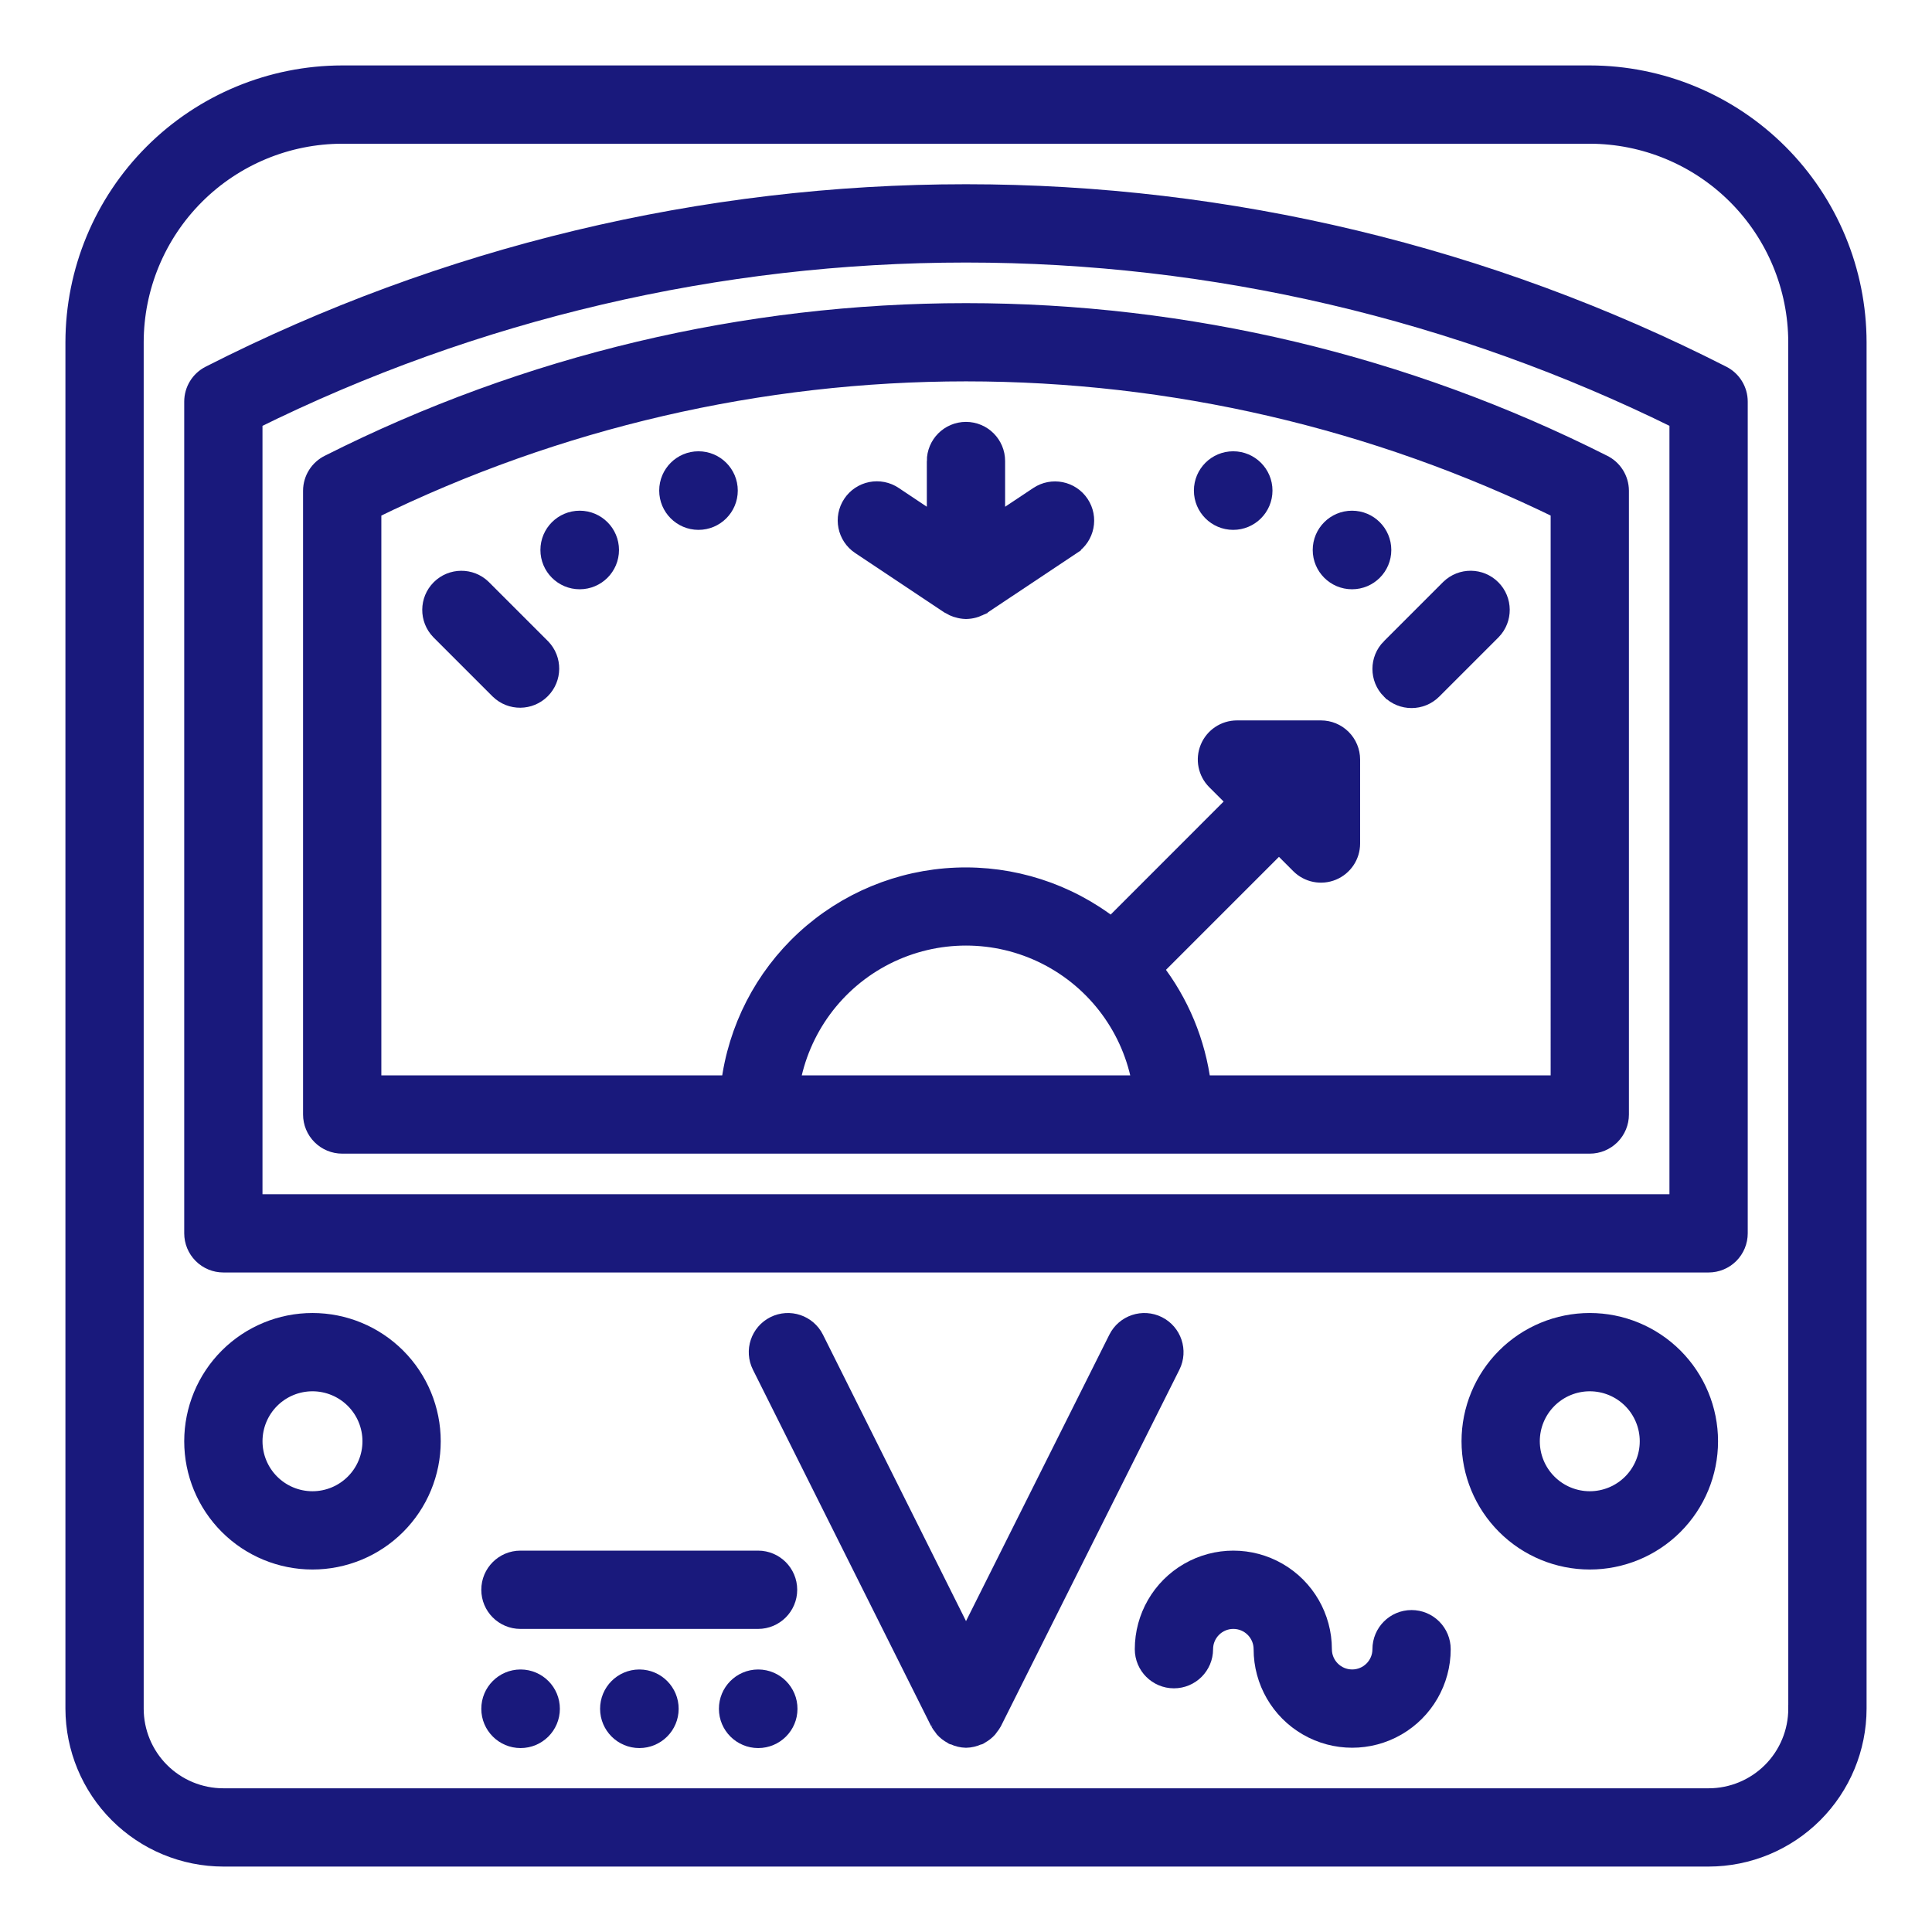
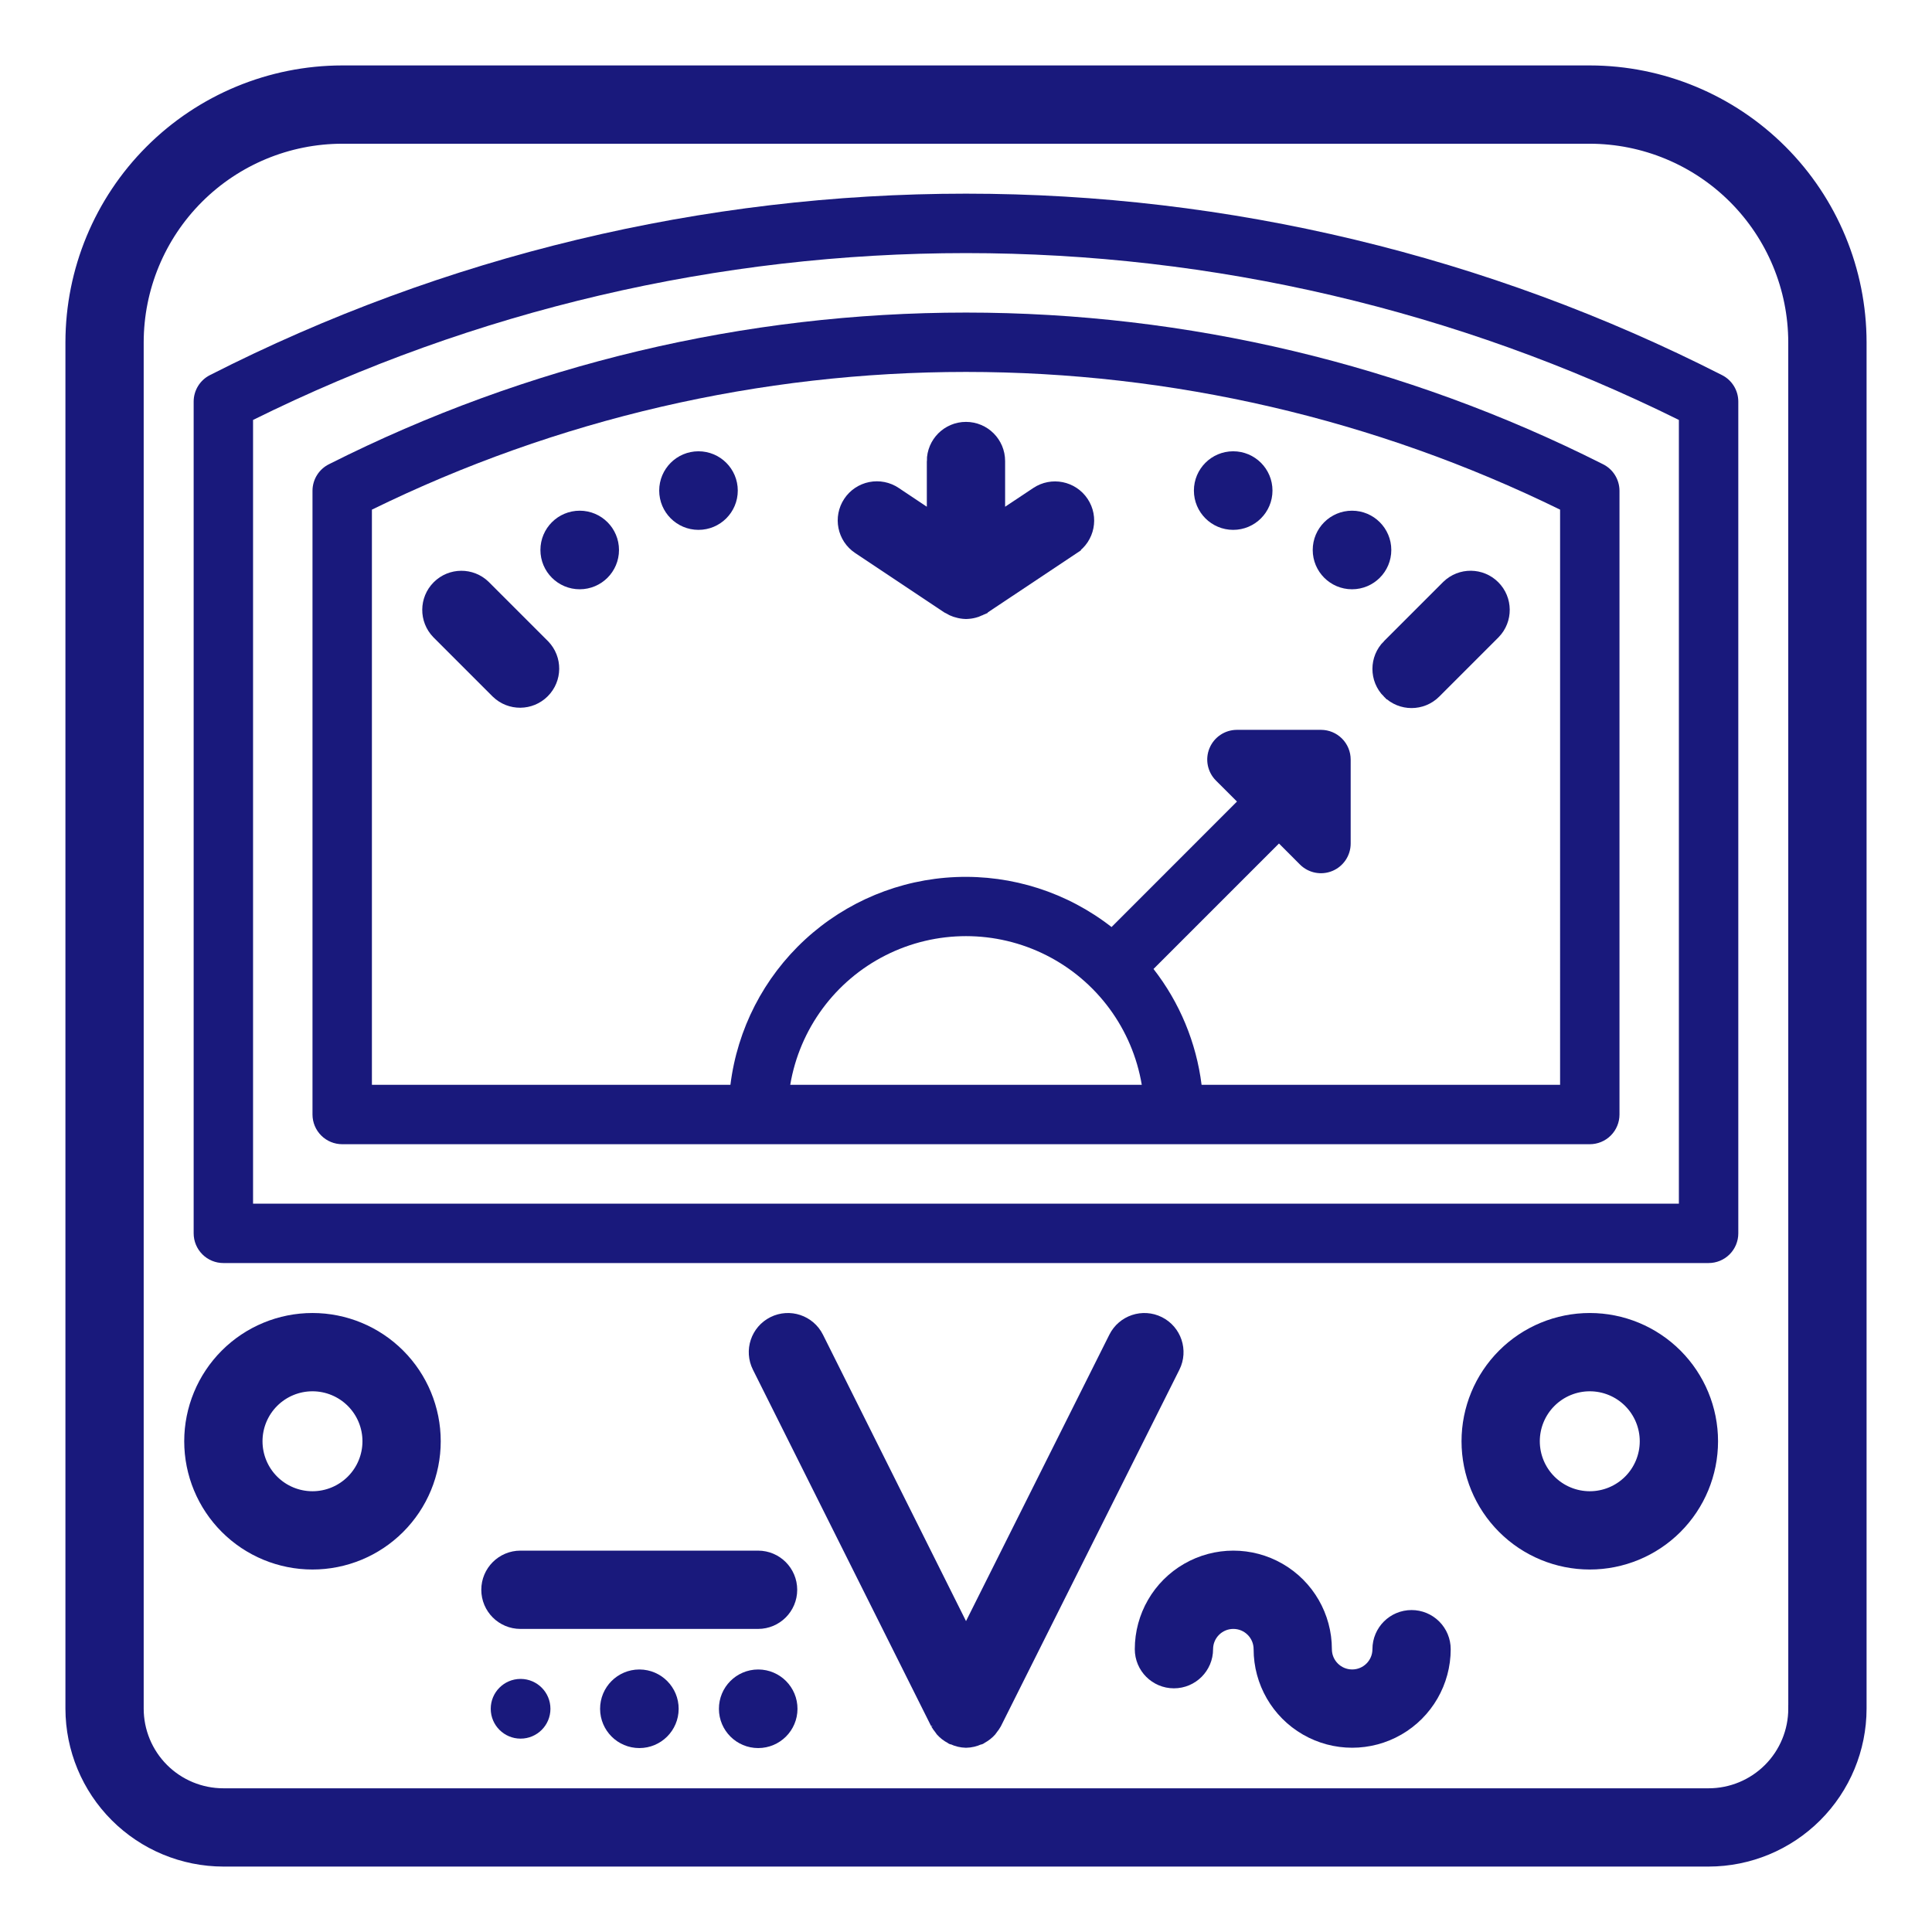
<svg xmlns="http://www.w3.org/2000/svg" id="svg" fill="#19197c" stroke="#19197c" width="75" height="75" version="1.1" viewBox="144 144 512 512" stroke-width="5">
  <g id="IconSvg_bgCarrier" stroke-width="0" />
  <g id="IconSvg_tracerCarrier" stroke-linecap="round" stroke-linejoin="round" stroke="#CCCCCC" stroke-width="0">
    <g>
      <path d="m565.31 163.84h-330.62c-18.785 0.023-36.793 7.492-50.074 20.777-13.285 13.281-20.754 31.289-20.777 50.074v362.11c0.016 10.434 4.164 20.438 11.543 27.816 7.379 7.379 17.383 11.531 27.82 11.543h393.6c10.434-0.012 20.438-4.164 27.816-11.543 7.379-7.379 11.531-17.383 11.543-27.816v-362.11c-0.023-18.785-7.492-36.793-20.773-50.074-13.285-13.285-31.293-20.754-50.074-20.777zm55.105 432.96-0.004 0.004c0 6.262-2.488 12.27-6.914 16.699-4.43 4.426-10.438 6.914-16.699 6.914h-393.6c-6.266 0-12.273-2.488-16.699-6.914-4.43-4.43-6.918-10.438-6.918-16.699v-362.11c0.02-14.609 5.832-28.617 16.16-38.945 10.328-10.328 24.336-16.141 38.945-16.16h330.62c14.605 0.02 28.613 5.832 38.941 16.16 10.332 10.328 16.141 24.336 16.16 38.945z" />
      <path d="m600.36 243.41c-62.059-31.609-130.72-48.086-200.36-48.086-69.648 0-138.3 16.477-200.37 48.086-2.644 1.34-4.309 4.055-4.309 7.019v220.42c0 2.086 0.832 4.09 2.309 5.566 1.477 1.477 3.477 2.305 5.566 2.305h393.6c2.086 0 4.09-0.828 5.566-2.305 1.473-1.477 2.305-3.481 2.305-5.566v-220.42c0-2.965-1.664-5.68-4.309-7.019zm-11.438 219.57h-377.86v-207.69c58.734-29.082 123.39-44.215 188.93-44.215 65.539 0 130.2 15.133 188.93 44.215z" />
      <path d="m231.31 266.96c-2.738 1.301-4.484 4.055-4.496 7.086v165.31c0 2.086 0.832 4.09 2.309 5.566 1.477 1.477 3.477 2.305 5.566 2.305h330.62c2.086 0 4.09-0.828 5.566-2.305 1.477-1.477 2.305-3.481 2.305-5.566v-165.31c-0.012-3.031-1.758-5.785-4.496-7.086-52.316-26.379-110.09-40.125-168.69-40.125s-116.37 13.746-168.69 40.125zm122.11 164.53c2.492-14.809 11.871-27.551 25.27-34.324 13.398-6.773 29.223-6.773 42.621 0 13.398 6.773 22.781 19.516 25.27 34.324zm204.02 0h-95.008c-1.402-11.195-5.805-21.805-12.742-30.703l33.25-33.25 5.566 5.574c2.25 2.25 5.637 2.922 8.578 1.703 2.941-1.219 4.859-4.086 4.859-7.269v-22.254c0-2.09-0.828-4.09-2.305-5.566-1.477-1.477-3.481-2.309-5.566-2.309h-22.27c-3.184 0.004-6.055 1.922-7.273 4.863s-0.543 6.324 1.707 8.574l5.574 5.566-33.238 33.254c-11.734-9.16-26.34-13.855-41.215-13.246-14.875 0.605-29.047 6.473-40 16.559-10.949 10.082-17.961 23.73-19.789 38.504h-95.008v-152.43c49.012-24.012 102.86-36.496 157.44-36.496 54.574 0 108.43 12.484 157.44 36.496z" />
      <path d="m454.32 505.86c1.941-3.894 0.363-8.621-3.527-10.566-3.891-1.941-8.621-0.363-10.566 3.527l-40.223 80.379-40.148-80.379c-1.945-3.891-6.672-5.469-10.566-3.527-3.891 1.945-5.469 6.672-3.523 10.566l47.23 94.465v-0.004c0.242 0.426 0.52 0.824 0.836 1.199 0.102 0.168 0.215 0.332 0.336 0.488 0.617 0.684 1.344 1.254 2.16 1.684 0.078 0.039 0.117 0.117 0.195 0.156s0.227 0 0.348 0.078c0.98 0.469 2.047 0.723 3.133 0.75 1.09-0.023 2.16-0.277 3.148-0.742 0.117-0.047 0.234 0 0.348-0.078 0.109-0.078 0.117-0.117 0.195-0.156 0.812-0.43 1.543-1 2.156-1.684 0.133-0.148 0.211-0.324 0.34-0.48 0.312-0.375 0.59-0.781 0.832-1.207z" />
      <path d="m518.08 573.18c-4.348 0-7.871 3.523-7.871 7.871 0 4.348-3.523 7.871-7.871 7.871-4.348 0-7.875-3.523-7.875-7.871 0-8.438-4.5-16.234-11.805-20.453-7.309-4.219-16.312-4.219-23.617 0-7.309 4.219-11.809 12.016-11.809 20.453 0 4.348 3.523 7.871 7.871 7.871 4.348 0 7.875-3.523 7.875-7.871 0-4.348 3.523-7.871 7.871-7.871s7.871 3.523 7.871 7.871c0 8.438 4.5 16.234 11.809 20.453 7.305 4.219 16.309 4.219 23.617 0 7.305-4.219 11.805-12.016 11.805-20.453 0-2.086-0.828-4.09-2.305-5.566-1.477-1.477-3.477-2.305-5.566-2.305z" />
-       <path d="m281.92 573.18h62.977c4.348 0 7.871-3.523 7.871-7.871s-3.523-7.875-7.871-7.875h-62.977c-4.348 0-7.871 3.527-7.871 7.875s3.523 7.871 7.871 7.871z" />
+       <path d="m281.92 573.18h62.977c4.348 0 7.871-3.523 7.871-7.871s-3.523-7.875-7.871-7.875h-62.977c-4.348 0-7.871 3.527-7.871 7.875s3.523 7.871 7.871 7.871" />
      <path d="m282 588.93h-0.078c-4.363 0.023-7.883 3.57-7.871 7.934 0.012 4.359 3.551 7.891 7.91 7.891 4.363 0 7.902-3.531 7.91-7.891 0.012-4.363-3.508-7.91-7.871-7.934z" />
-       <path d="m313.48 588.93h-0.078c-4.363 0.023-7.883 3.57-7.871 7.934 0.012 4.359 3.547 7.891 7.91 7.891 4.363 0 7.902-3.531 7.91-7.891 0.012-4.363-3.508-7.91-7.871-7.934z" />
      <path d="m344.97 588.93h-0.078c-4.363 0.023-7.883 3.57-7.871 7.934 0.008 4.359 3.547 7.891 7.91 7.891 4.363 0 7.902-3.531 7.91-7.891 0.012-4.363-3.508-7.91-7.871-7.934z" />
      <path d="m565.31 494.46c-8.352 0-16.363 3.32-22.266 9.223-5.906 5.906-9.223 13.918-9.223 22.266 0 8.352 3.316 16.363 9.223 22.266 5.902 5.906 13.914 9.223 22.266 9.223s16.359-3.316 22.266-9.223c5.902-5.902 9.223-13.914 9.223-22.266 0-8.348-3.32-16.359-9.223-22.266-5.906-5.902-13.914-9.223-22.266-9.223zm0 47.23v0.004c-4.176 0-8.18-1.66-11.133-4.613-2.953-2.949-4.613-6.957-4.613-11.133s1.66-8.18 4.613-11.133c2.953-2.949 6.957-4.609 11.133-4.609s8.18 1.66 11.133 4.609c2.949 2.953 4.609 6.957 4.609 11.133s-1.66 8.184-4.609 11.133c-2.953 2.953-6.957 4.613-11.133 4.613z" />
      <path d="m226.81 494.46c-8.352 0-16.359 3.32-22.266 9.223-5.902 5.906-9.223 13.918-9.223 22.266 0 8.352 3.32 16.363 9.223 22.266 5.906 5.906 13.914 9.223 22.266 9.223s16.363-3.316 22.266-9.223c5.906-5.902 9.223-13.914 9.223-22.266 0-8.348-3.316-16.359-9.223-22.266-5.902-5.902-13.914-9.223-22.266-9.223zm0 47.23v0.004c-4.176 0-8.18-1.66-11.133-4.613-2.949-2.949-4.609-6.957-4.609-11.133s1.66-8.18 4.609-11.133c2.953-2.949 6.957-4.609 11.133-4.609s8.18 1.66 11.133 4.609c2.953 2.953 4.613 6.957 4.613 11.133s-1.66 8.184-4.613 11.133c-2.953 2.953-6.957 4.613-11.133 4.613z" />
      <path d="m392.12 266.18v16.781l-11.375-7.59c-1.734-1.156-3.863-1.578-5.91-1.168-2.047 0.406-3.848 1.613-5.008 3.352-2.41 3.617-1.438 8.504 2.18 10.918l23.617 15.742c0.102 0.062 0.211 0.086 0.309 0.141 0.254 0.16 0.516 0.305 0.785 0.434 0.172 0.078 0.348 0.125 0.52 0.195h0.062c0.203 0.07 0.395 0.164 0.605 0.227l0.004 0.004c0.652 0.191 1.324 0.301 2.004 0.324h0.16c0.672-0.016 1.34-0.113 1.992-0.293 0.211-0.062 0.402-0.156 0.605-0.227h0.062c0.172-0.07 0.348-0.117 0.52-0.195v-0.004c0.27-0.129 0.531-0.273 0.785-0.43 0.094-0.055 0.203-0.078 0.309-0.141l23.617-15.742v-0.004c3.617-2.414 4.594-7.301 2.18-10.918-2.414-3.617-7.301-4.594-10.918-2.184l-11.359 7.559v-16.781c0-4.348-3.523-7.875-7.871-7.875s-7.875 3.527-7.875 7.875z" />
      <path d="m512.51 326.84c3.074 3.074 8.059 3.074 11.133 0l15.742-15.742c2.984-3.09 2.941-8-0.094-11.035-3.035-3.039-7.945-3.082-11.035-0.098l-15.742 15.742h-0.004c-3.07 3.074-3.07 8.059 0 11.133z" />
      <path d="m271.74 299.97c-3.086-2.984-7.996-2.941-11.035 0.098-3.035 3.035-3.078 7.945-0.094 11.035l15.742 15.742c3.09 2.984 8 2.941 11.035-0.098 3.039-3.035 3.082-7.945 0.098-11.035z" />
      <path d="m337.02 274.01c0 4.367-3.543 7.91-7.914 7.91-4.367 0-7.91-3.543-7.91-7.91 0-4.371 3.543-7.914 7.91-7.914 4.371 0 7.914 3.543 7.914 7.914" />
      <path d="m305.54 289.75c0 4.371-3.543 7.914-7.914 7.914-4.367 0-7.91-3.543-7.91-7.914 0-4.367 3.543-7.91 7.91-7.91 4.371 0 7.914 3.543 7.914 7.91" />
      <path d="m478.72 274.01c0 4.367-3.543 7.91-7.91 7.91-4.371 0-7.914-3.543-7.914-7.91 0-4.371 3.543-7.914 7.914-7.914 4.367 0 7.91 3.543 7.91 7.914" />
      <path d="m510.21 289.75c0 4.371-3.543 7.914-7.91 7.914-4.371 0-7.914-3.543-7.914-7.914 0-4.367 3.543-7.91 7.914-7.91 4.367 0 7.91 3.543 7.91 7.91" />
    </g>
  </g>
  <g id="IconSvg_iconCarrier">
    <g>
      <path d="m565.31 163.84h-330.62c-18.785 0.023-36.793 7.492-50.074 20.777-13.285 13.281-20.754 31.289-20.777 50.074v362.11c0.016 10.434 4.164 20.438 11.543 27.816 7.379 7.379 17.383 11.531 27.82 11.543h393.6c10.434-0.012 20.438-4.164 27.816-11.543 7.379-7.379 11.531-17.383 11.543-27.816v-362.11c-0.023-18.785-7.492-36.793-20.773-50.074-13.285-13.285-31.293-20.754-50.074-20.777zm55.105 432.96-0.004 0.004c0 6.262-2.488 12.27-6.914 16.699-4.43 4.426-10.438 6.914-16.699 6.914h-393.6c-6.266 0-12.273-2.488-16.699-6.914-4.43-4.43-6.918-10.438-6.918-16.699v-362.11c0.02-14.609 5.832-28.617 16.16-38.945 10.328-10.328 24.336-16.141 38.945-16.16h330.62c14.605 0.02 28.613 5.832 38.941 16.16 10.332 10.328 16.141 24.336 16.16 38.945z" />
-       <path d="m600.36 243.41c-62.059-31.609-130.72-48.086-200.36-48.086-69.648 0-138.3 16.477-200.37 48.086-2.644 1.34-4.309 4.055-4.309 7.019v220.42c0 2.086 0.832 4.09 2.309 5.566 1.477 1.477 3.477 2.305 5.566 2.305h393.6c2.086 0 4.09-0.828 5.566-2.305 1.473-1.477 2.305-3.481 2.305-5.566v-220.42c0-2.965-1.664-5.68-4.309-7.019zm-11.438 219.57h-377.86v-207.69c58.734-29.082 123.39-44.215 188.93-44.215 65.539 0 130.2 15.133 188.93 44.215z" />
-       <path d="m231.31 266.96c-2.738 1.301-4.484 4.055-4.496 7.086v165.31c0 2.086 0.832 4.09 2.309 5.566 1.477 1.477 3.477 2.305 5.566 2.305h330.62c2.086 0 4.09-0.828 5.566-2.305 1.477-1.477 2.305-3.481 2.305-5.566v-165.31c-0.012-3.031-1.758-5.785-4.496-7.086-52.316-26.379-110.09-40.125-168.69-40.125s-116.37 13.746-168.69 40.125zm122.11 164.53c2.492-14.809 11.871-27.551 25.27-34.324 13.398-6.773 29.223-6.773 42.621 0 13.398 6.773 22.781 19.516 25.27 34.324zm204.02 0h-95.008c-1.402-11.195-5.805-21.805-12.742-30.703l33.25-33.25 5.566 5.574c2.25 2.25 5.637 2.922 8.578 1.703 2.941-1.219 4.859-4.086 4.859-7.269v-22.254c0-2.09-0.828-4.09-2.305-5.566-1.477-1.477-3.481-2.309-5.566-2.309h-22.27c-3.184 0.004-6.055 1.922-7.273 4.863s-0.543 6.324 1.707 8.574l5.574 5.566-33.238 33.254c-11.734-9.16-26.34-13.855-41.215-13.246-14.875 0.605-29.047 6.473-40 16.559-10.949 10.082-17.961 23.73-19.789 38.504h-95.008v-152.43c49.012-24.012 102.86-36.496 157.44-36.496 54.574 0 108.43 12.484 157.44 36.496z" />
      <path d="m454.32 505.86c1.941-3.894 0.363-8.621-3.527-10.566-3.891-1.941-8.621-0.363-10.566 3.527l-40.223 80.379-40.148-80.379c-1.945-3.891-6.672-5.469-10.566-3.527-3.891 1.945-5.469 6.672-3.523 10.566l47.23 94.465v-0.004c0.242 0.426 0.52 0.824 0.836 1.199 0.102 0.168 0.215 0.332 0.336 0.488 0.617 0.684 1.344 1.254 2.16 1.684 0.078 0.039 0.117 0.117 0.195 0.156s0.227 0 0.348 0.078c0.98 0.469 2.047 0.723 3.133 0.75 1.09-0.023 2.16-0.277 3.148-0.742 0.117-0.047 0.234 0 0.348-0.078 0.109-0.078 0.117-0.117 0.195-0.156 0.812-0.43 1.543-1 2.156-1.684 0.133-0.148 0.211-0.324 0.34-0.48 0.312-0.375 0.59-0.781 0.832-1.207z" />
      <path d="m518.08 573.18c-4.348 0-7.871 3.523-7.871 7.871 0 4.348-3.523 7.871-7.871 7.871-4.348 0-7.875-3.523-7.875-7.871 0-8.438-4.5-16.234-11.805-20.453-7.309-4.219-16.312-4.219-23.617 0-7.309 4.219-11.809 12.016-11.809 20.453 0 4.348 3.523 7.871 7.871 7.871 4.348 0 7.875-3.523 7.875-7.871 0-4.348 3.523-7.871 7.871-7.871s7.871 3.523 7.871 7.871c0 8.438 4.5 16.234 11.809 20.453 7.305 4.219 16.309 4.219 23.617 0 7.305-4.219 11.805-12.016 11.805-20.453 0-2.086-0.828-4.09-2.305-5.566-1.477-1.477-3.477-2.305-5.566-2.305z" />
      <path d="m281.92 573.18h62.977c4.348 0 7.871-3.523 7.871-7.871s-3.523-7.875-7.871-7.875h-62.977c-4.348 0-7.871 3.527-7.871 7.875s3.523 7.871 7.871 7.871z" />
-       <path d="m282 588.93h-0.078c-4.363 0.023-7.883 3.57-7.871 7.934 0.012 4.359 3.551 7.891 7.91 7.891 4.363 0 7.902-3.531 7.91-7.891 0.012-4.363-3.508-7.91-7.871-7.934z" />
      <path d="m313.48 588.93h-0.078c-4.363 0.023-7.883 3.57-7.871 7.934 0.012 4.359 3.547 7.891 7.91 7.891 4.363 0 7.902-3.531 7.91-7.891 0.012-4.363-3.508-7.91-7.871-7.934z" />
      <path d="m344.97 588.93h-0.078c-4.363 0.023-7.883 3.57-7.871 7.934 0.008 4.359 3.547 7.891 7.91 7.891 4.363 0 7.902-3.531 7.91-7.891 0.012-4.363-3.508-7.91-7.871-7.934z" />
      <path d="m565.31 494.46c-8.352 0-16.363 3.32-22.266 9.223-5.906 5.906-9.223 13.918-9.223 22.266 0 8.352 3.316 16.363 9.223 22.266 5.902 5.906 13.914 9.223 22.266 9.223s16.359-3.316 22.266-9.223c5.902-5.902 9.223-13.914 9.223-22.266 0-8.348-3.32-16.359-9.223-22.266-5.906-5.902-13.914-9.223-22.266-9.223zm0 47.23v0.004c-4.176 0-8.18-1.66-11.133-4.613-2.953-2.949-4.613-6.957-4.613-11.133s1.66-8.18 4.613-11.133c2.953-2.949 6.957-4.609 11.133-4.609s8.18 1.66 11.133 4.609c2.949 2.953 4.609 6.957 4.609 11.133s-1.66 8.184-4.609 11.133c-2.953 2.953-6.957 4.613-11.133 4.613z" />
      <path d="m226.81 494.46c-8.352 0-16.359 3.32-22.266 9.223-5.902 5.906-9.223 13.918-9.223 22.266 0 8.352 3.32 16.363 9.223 22.266 5.906 5.906 13.914 9.223 22.266 9.223s16.363-3.316 22.266-9.223c5.906-5.902 9.223-13.914 9.223-22.266 0-8.348-3.316-16.359-9.223-22.266-5.902-5.902-13.914-9.223-22.266-9.223zm0 47.23v0.004c-4.176 0-8.18-1.66-11.133-4.613-2.949-2.949-4.609-6.957-4.609-11.133s1.66-8.18 4.609-11.133c2.953-2.949 6.957-4.609 11.133-4.609s8.18 1.66 11.133 4.609c2.953 2.953 4.613 6.957 4.613 11.133s-1.66 8.184-4.613 11.133c-2.953 2.953-6.957 4.613-11.133 4.613z" />
      <path d="m392.12 266.18v16.781l-11.375-7.59c-1.734-1.156-3.863-1.578-5.91-1.168-2.047 0.406-3.848 1.613-5.008 3.352-2.41 3.617-1.438 8.504 2.18 10.918l23.617 15.742c0.102 0.062 0.211 0.086 0.309 0.141 0.254 0.16 0.516 0.305 0.785 0.434 0.172 0.078 0.348 0.125 0.52 0.195h0.062c0.203 0.07 0.395 0.164 0.605 0.227l0.004 0.004c0.652 0.191 1.324 0.301 2.004 0.324h0.16c0.672-0.016 1.34-0.113 1.992-0.293 0.211-0.062 0.402-0.156 0.605-0.227h0.062c0.172-0.07 0.348-0.117 0.52-0.195v-0.004c0.27-0.129 0.531-0.273 0.785-0.43 0.094-0.055 0.203-0.078 0.309-0.141l23.617-15.742v-0.004c3.617-2.414 4.594-7.301 2.18-10.918-2.414-3.617-7.301-4.594-10.918-2.184l-11.359 7.559v-16.781c0-4.348-3.523-7.875-7.871-7.875s-7.875 3.527-7.875 7.875z" />
      <path d="m512.51 326.84c3.074 3.074 8.059 3.074 11.133 0l15.742-15.742c2.984-3.09 2.941-8-0.094-11.035-3.035-3.039-7.945-3.082-11.035-0.098l-15.742 15.742h-0.004c-3.07 3.074-3.07 8.059 0 11.133z" />
      <path d="m271.74 299.97c-3.086-2.984-7.996-2.941-11.035 0.098-3.035 3.035-3.078 7.945-0.094 11.035l15.742 15.742c3.09 2.984 8 2.941 11.035-0.098 3.039-3.035 3.082-7.945 0.098-11.035z" />
      <path d="m337.02 274.01c0 4.367-3.543 7.91-7.914 7.91-4.367 0-7.91-3.543-7.91-7.91 0-4.371 3.543-7.914 7.91-7.914 4.371 0 7.914 3.543 7.914 7.914" />
      <path d="m305.54 289.75c0 4.371-3.543 7.914-7.914 7.914-4.367 0-7.91-3.543-7.91-7.914 0-4.367 3.543-7.91 7.91-7.91 4.371 0 7.914 3.543 7.914 7.91" />
      <path d="m478.72 274.01c0 4.367-3.543 7.91-7.91 7.91-4.371 0-7.914-3.543-7.914-7.91 0-4.371 3.543-7.914 7.914-7.914 4.367 0 7.91 3.543 7.91 7.914" />
      <path d="m510.21 289.75c0 4.371-3.543 7.914-7.91 7.914-4.371 0-7.914-3.543-7.914-7.914 0-4.367 3.543-7.91 7.914-7.91 4.367 0 7.91 3.543 7.91 7.91" />
    </g>
  </g>
</svg>